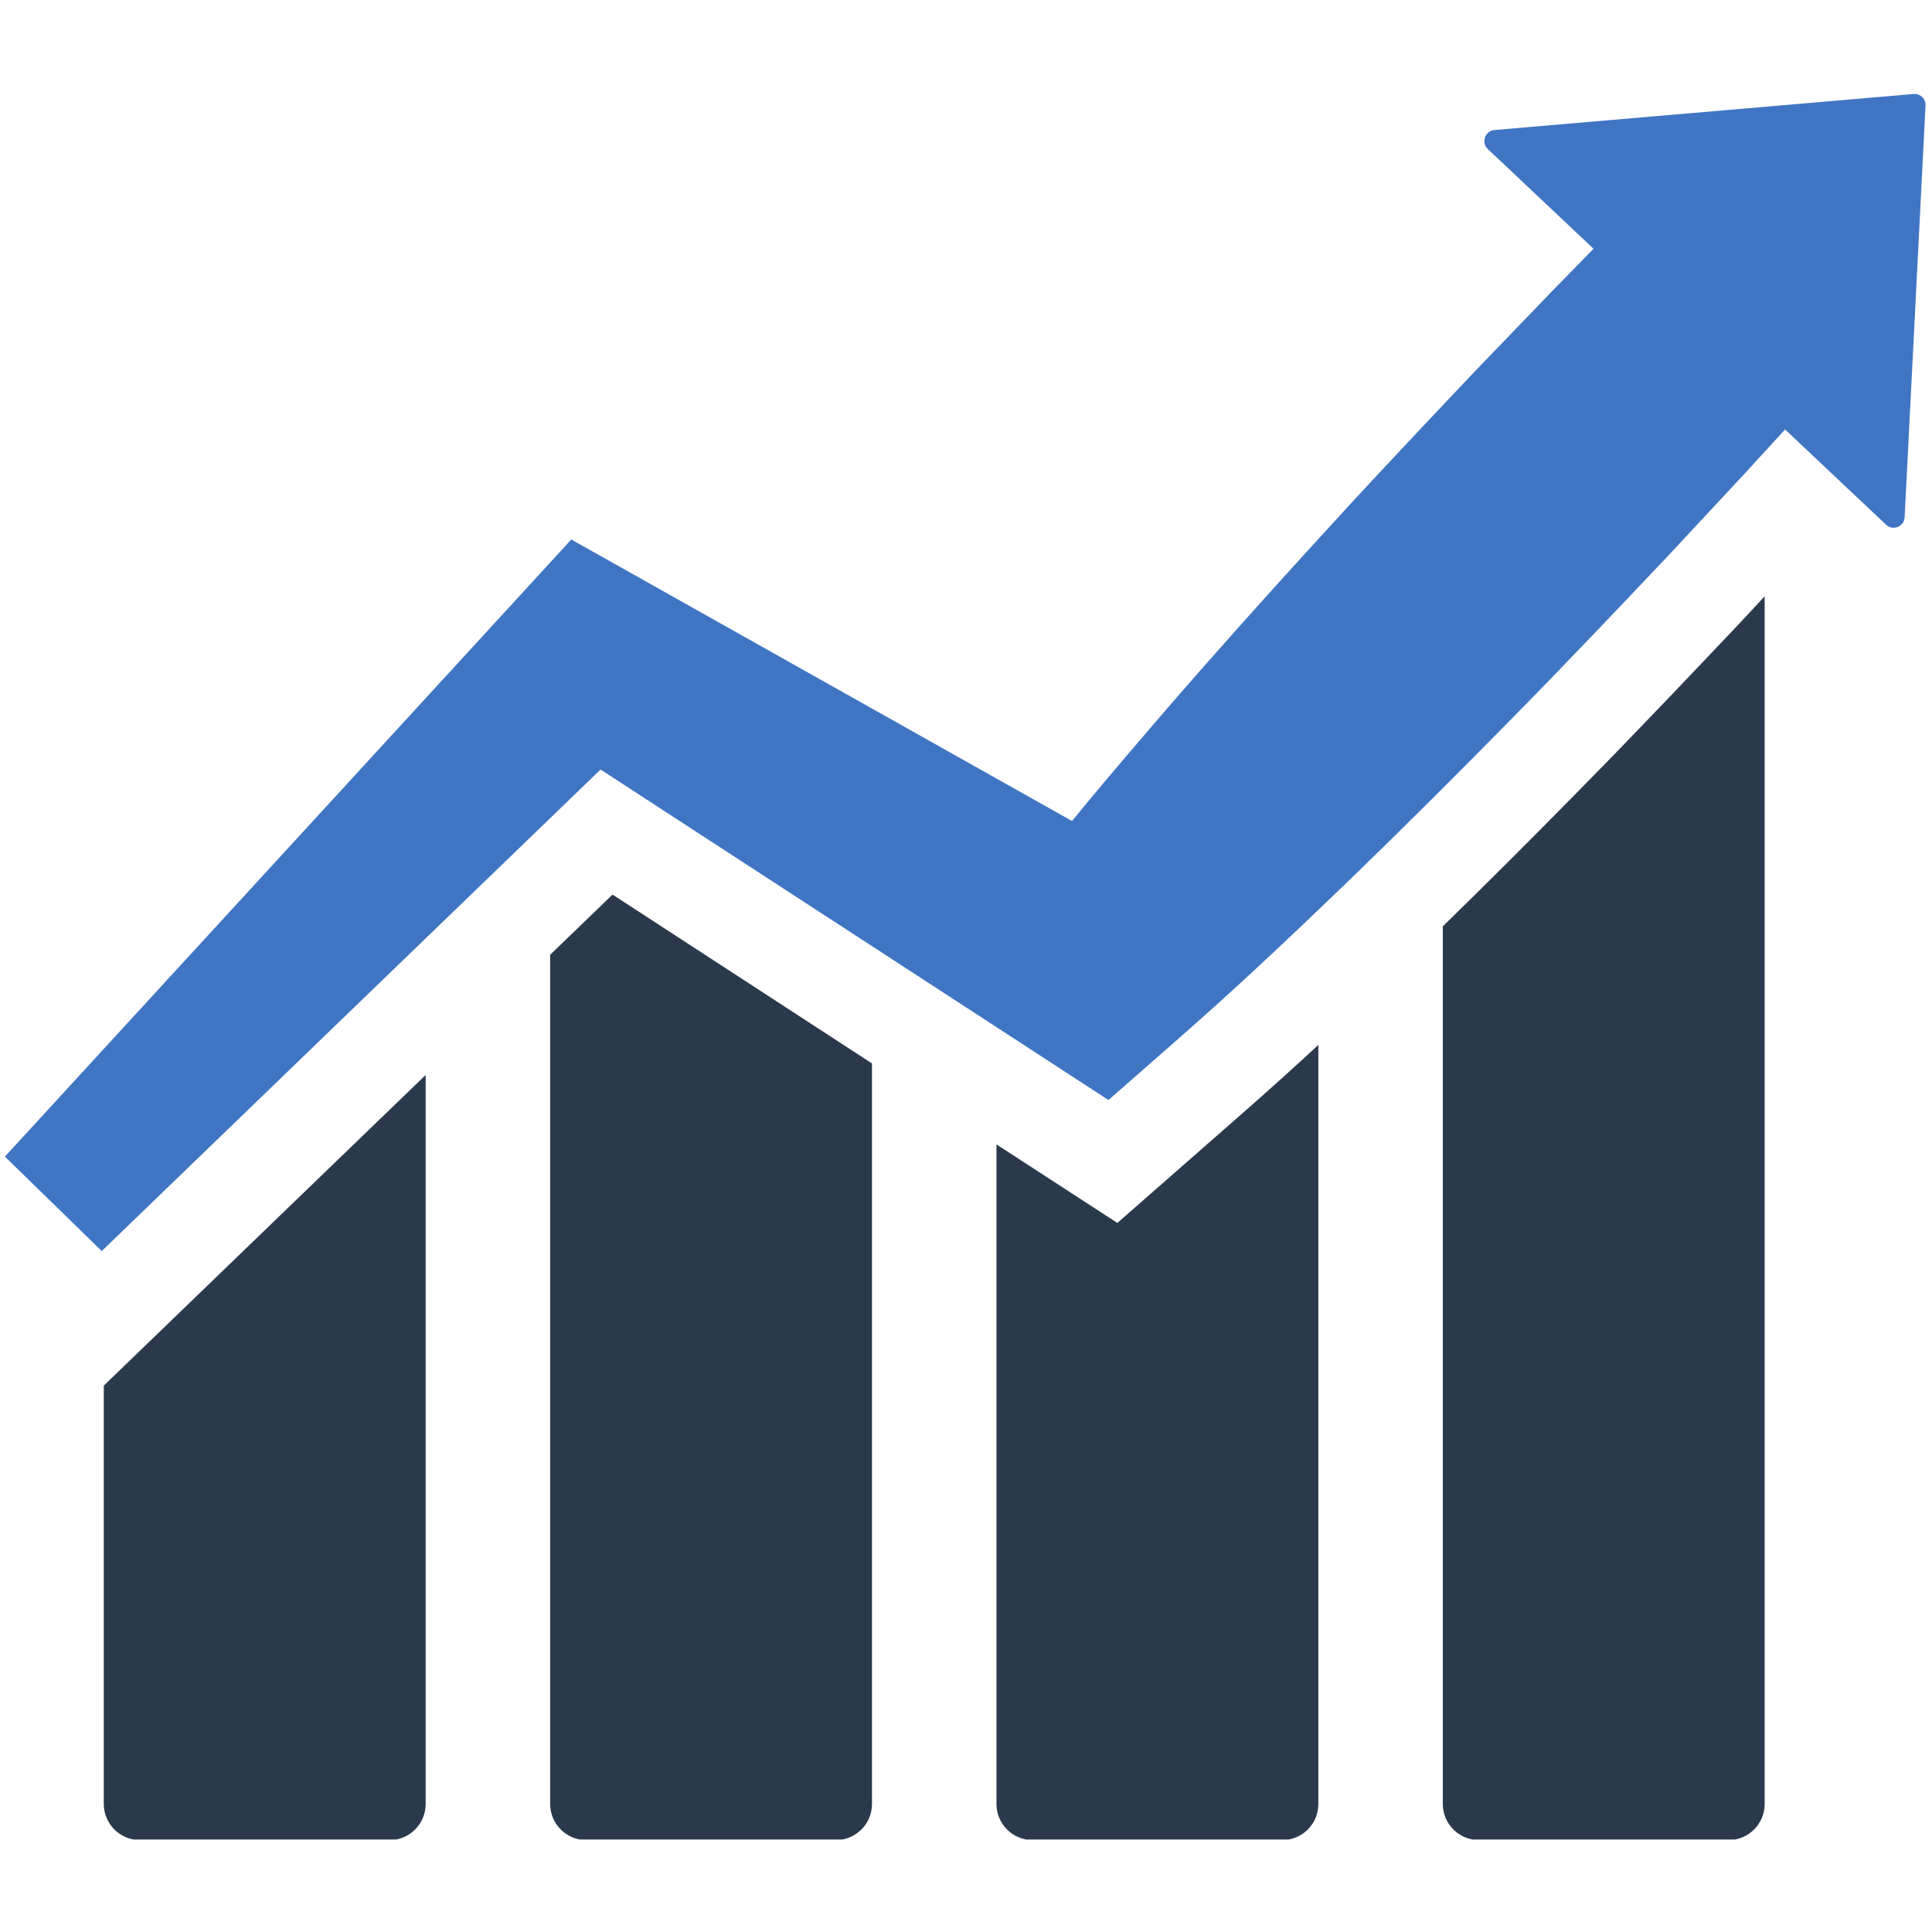
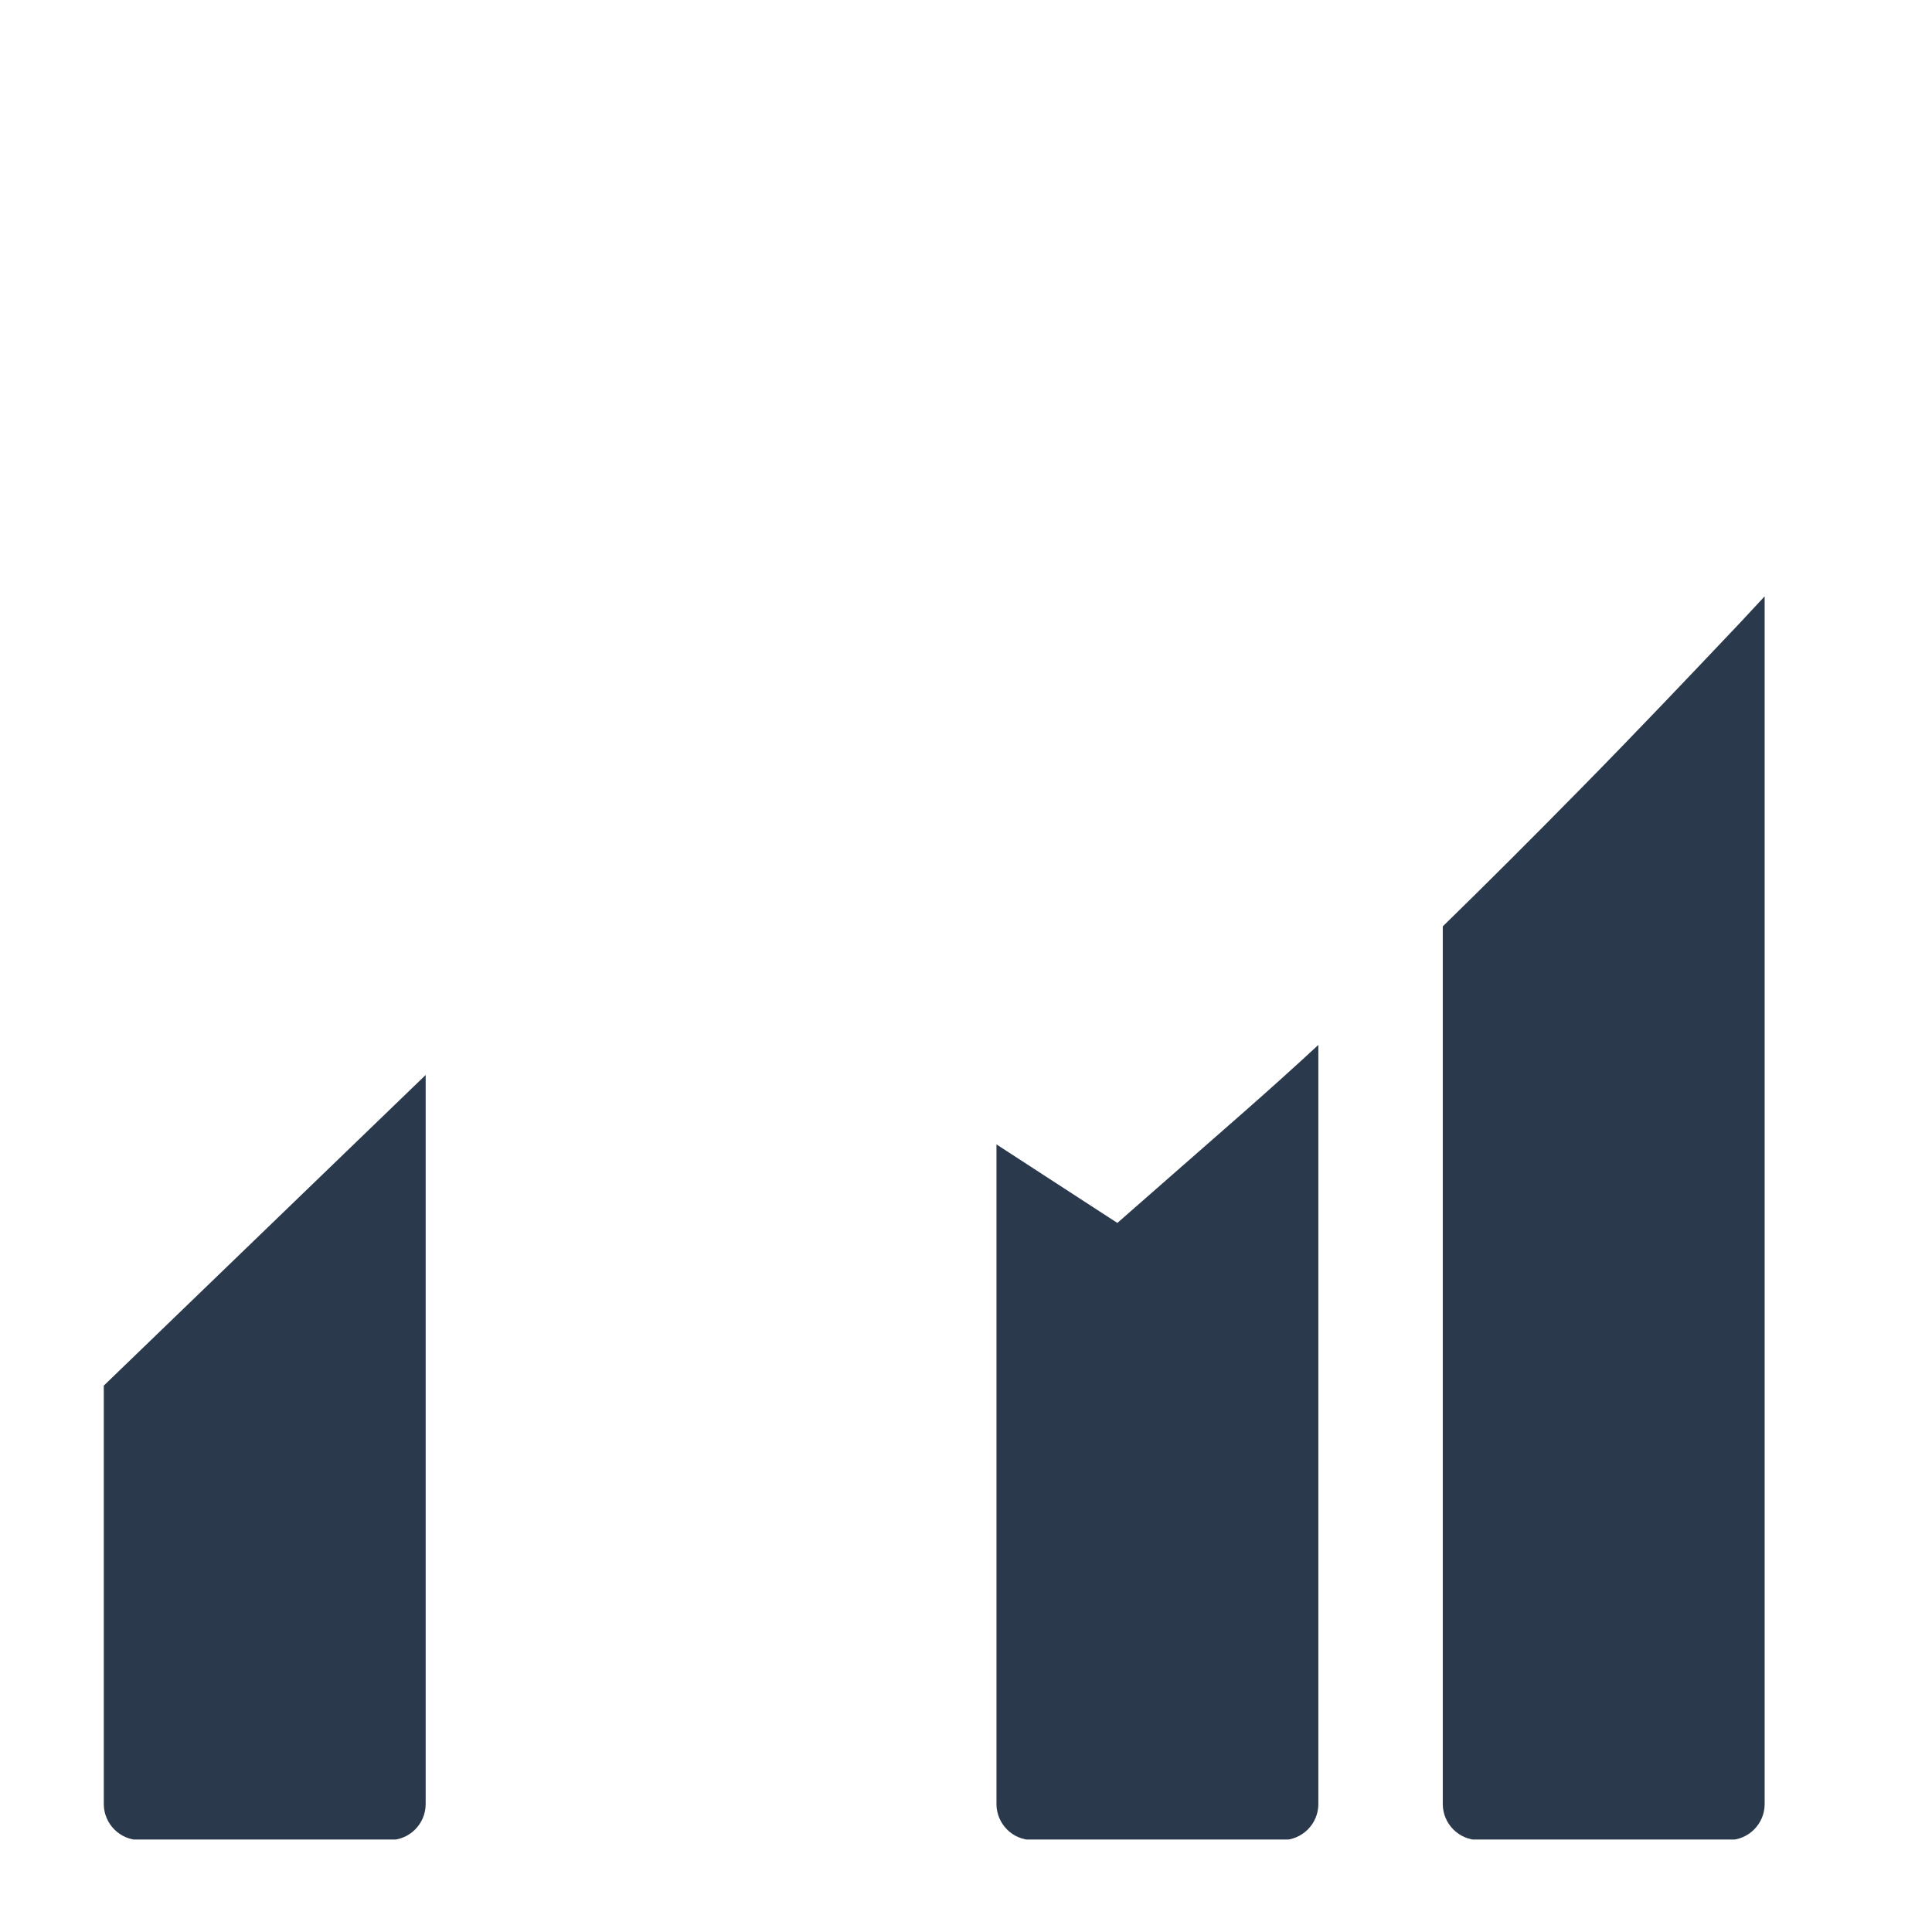
<svg xmlns="http://www.w3.org/2000/svg" width="500" zoomAndPan="magnify" viewBox="0 0 375 375" height="500" preserveAspectRatio="xMidYMid meet" version="1.0">
  <defs>
    <clipPath id="e8f6aabdbf">
-       <path d="M 0 18.047 L 374 18.047 L 374 243 L 0 243 Z M 0 18.047 " clip-rule="nonzero" />
-     </clipPath>
+       </clipPath>
    <clipPath id="1397f11e57">
      <path d="M 20 208 L 83 208 L 83 357.047 L 20 357.047 Z M 20 208 " clip-rule="nonzero" />
    </clipPath>
    <clipPath id="46c8adbd5a">
      <path d="M 106 173 L 170 173 L 170 357.047 L 106 357.047 Z M 106 173 " clip-rule="nonzero" />
    </clipPath>
    <clipPath id="e6bba10ad2">
      <path d="M 193 202 L 256 202 L 256 357.047 L 193 357.047 Z M 193 202 " clip-rule="nonzero" />
    </clipPath>
    <clipPath id="f9b1994cd3">
      <path d="M 280 115 L 343 115 L 343 357.047 L 280 357.047 Z M 280 115 " clip-rule="nonzero" />
    </clipPath>
  </defs>
  <g clip-path="url(#e8f6aabdbf)">
    <path fill="#4075c4" d="M 371.43 18.246 L 290.07 25.238 C 288.234 25.402 287.441 27.656 288.785 28.93 L 309.301 48.285 L 304.758 52.938 L 301.707 56.047 L 286.281 72.07 C 280.336 78.336 274.41 84.609 268.512 90.922 C 264.293 95.457 260.074 100.004 255.914 104.586 C 245.902 115.535 236.004 126.582 226.281 137.812 C 221.434 143.434 216.609 149.082 211.84 154.785 C 210.578 156.305 209.328 157.836 208.078 159.355 L 202.984 156.492 L 123.566 111.844 L 110.887 104.715 L 101.809 114.613 L 90.438 127.004 L 0.949 224.5 L 19.75 242.828 L 116.566 149.371 L 116.578 149.371 L 173.246 186.246 L 202.238 205.109 L 212.742 211.949 L 215.148 213.516 L 228.832 201.523 C 234.426 196.613 239.941 191.625 245.363 186.551 C 250.809 181.48 256.184 176.359 261.523 171.207 C 272.203 160.887 282.695 150.402 293.094 139.836 C 303.508 129.258 313.719 118.516 323.906 107.742 L 339.074 91.461 L 341.117 89.215 L 346.48 83.359 L 366.09 101.852 C 367.41 103.102 369.594 102.223 369.688 100.402 L 373.742 20.48 C 373.812 19.195 372.727 18.133 371.43 18.246 " fill-opacity="1" fill-rule="nonzero" />
  </g>
  <g clip-path="url(#1397f11e57)">
    <path fill="#2b394c" d="M 20.145 350.156 C 20.145 353.977 23.254 357.156 27.145 357.156 L 75.637 357.156 C 79.445 357.156 82.621 354.059 82.621 350.156 L 82.621 208.652 L 20.145 268.949 L 20.145 350.156 " fill-opacity="1" fill-rule="nonzero" />
  </g>
  <g clip-path="url(#46c8adbd5a)">
-     <path fill="#2b394c" d="M 106.785 185.324 L 106.785 350.156 C 106.785 353.977 109.883 357.156 113.785 357.156 L 162.266 357.156 C 166.074 357.156 169.25 354.059 169.25 350.156 L 169.25 206.41 L 118.891 173.637 L 106.785 185.324 " fill-opacity="1" fill-rule="nonzero" />
-   </g>
+     </g>
  <g clip-path="url(#e6bba10ad2)">
    <path fill="#2b394c" d="M 216.879 237.371 L 193.414 222.129 L 193.414 350.156 C 193.414 353.977 196.512 357.156 200.414 357.156 L 248.895 357.156 C 252.715 357.156 255.891 354.059 255.891 350.156 L 255.891 202.82 C 251.23 207.133 246.355 211.527 241.402 215.875 L 216.879 237.371 " fill-opacity="1" fill-rule="nonzero" />
  </g>
  <g clip-path="url(#f9b1994cd3)">
    <path fill="#2b394c" d="M 306.672 153.23 C 297.078 163 288.293 171.754 280.043 179.809 L 280.043 350.156 C 280.043 353.977 283.152 357.156 287.043 357.156 L 335.52 357.156 C 339.344 357.156 342.52 354.059 342.52 350.156 L 342.52 115.746 L 337.766 120.855 C 327.914 131.258 317.41 142.336 306.672 153.23 " fill-opacity="1" fill-rule="nonzero" />
  </g>
</svg>